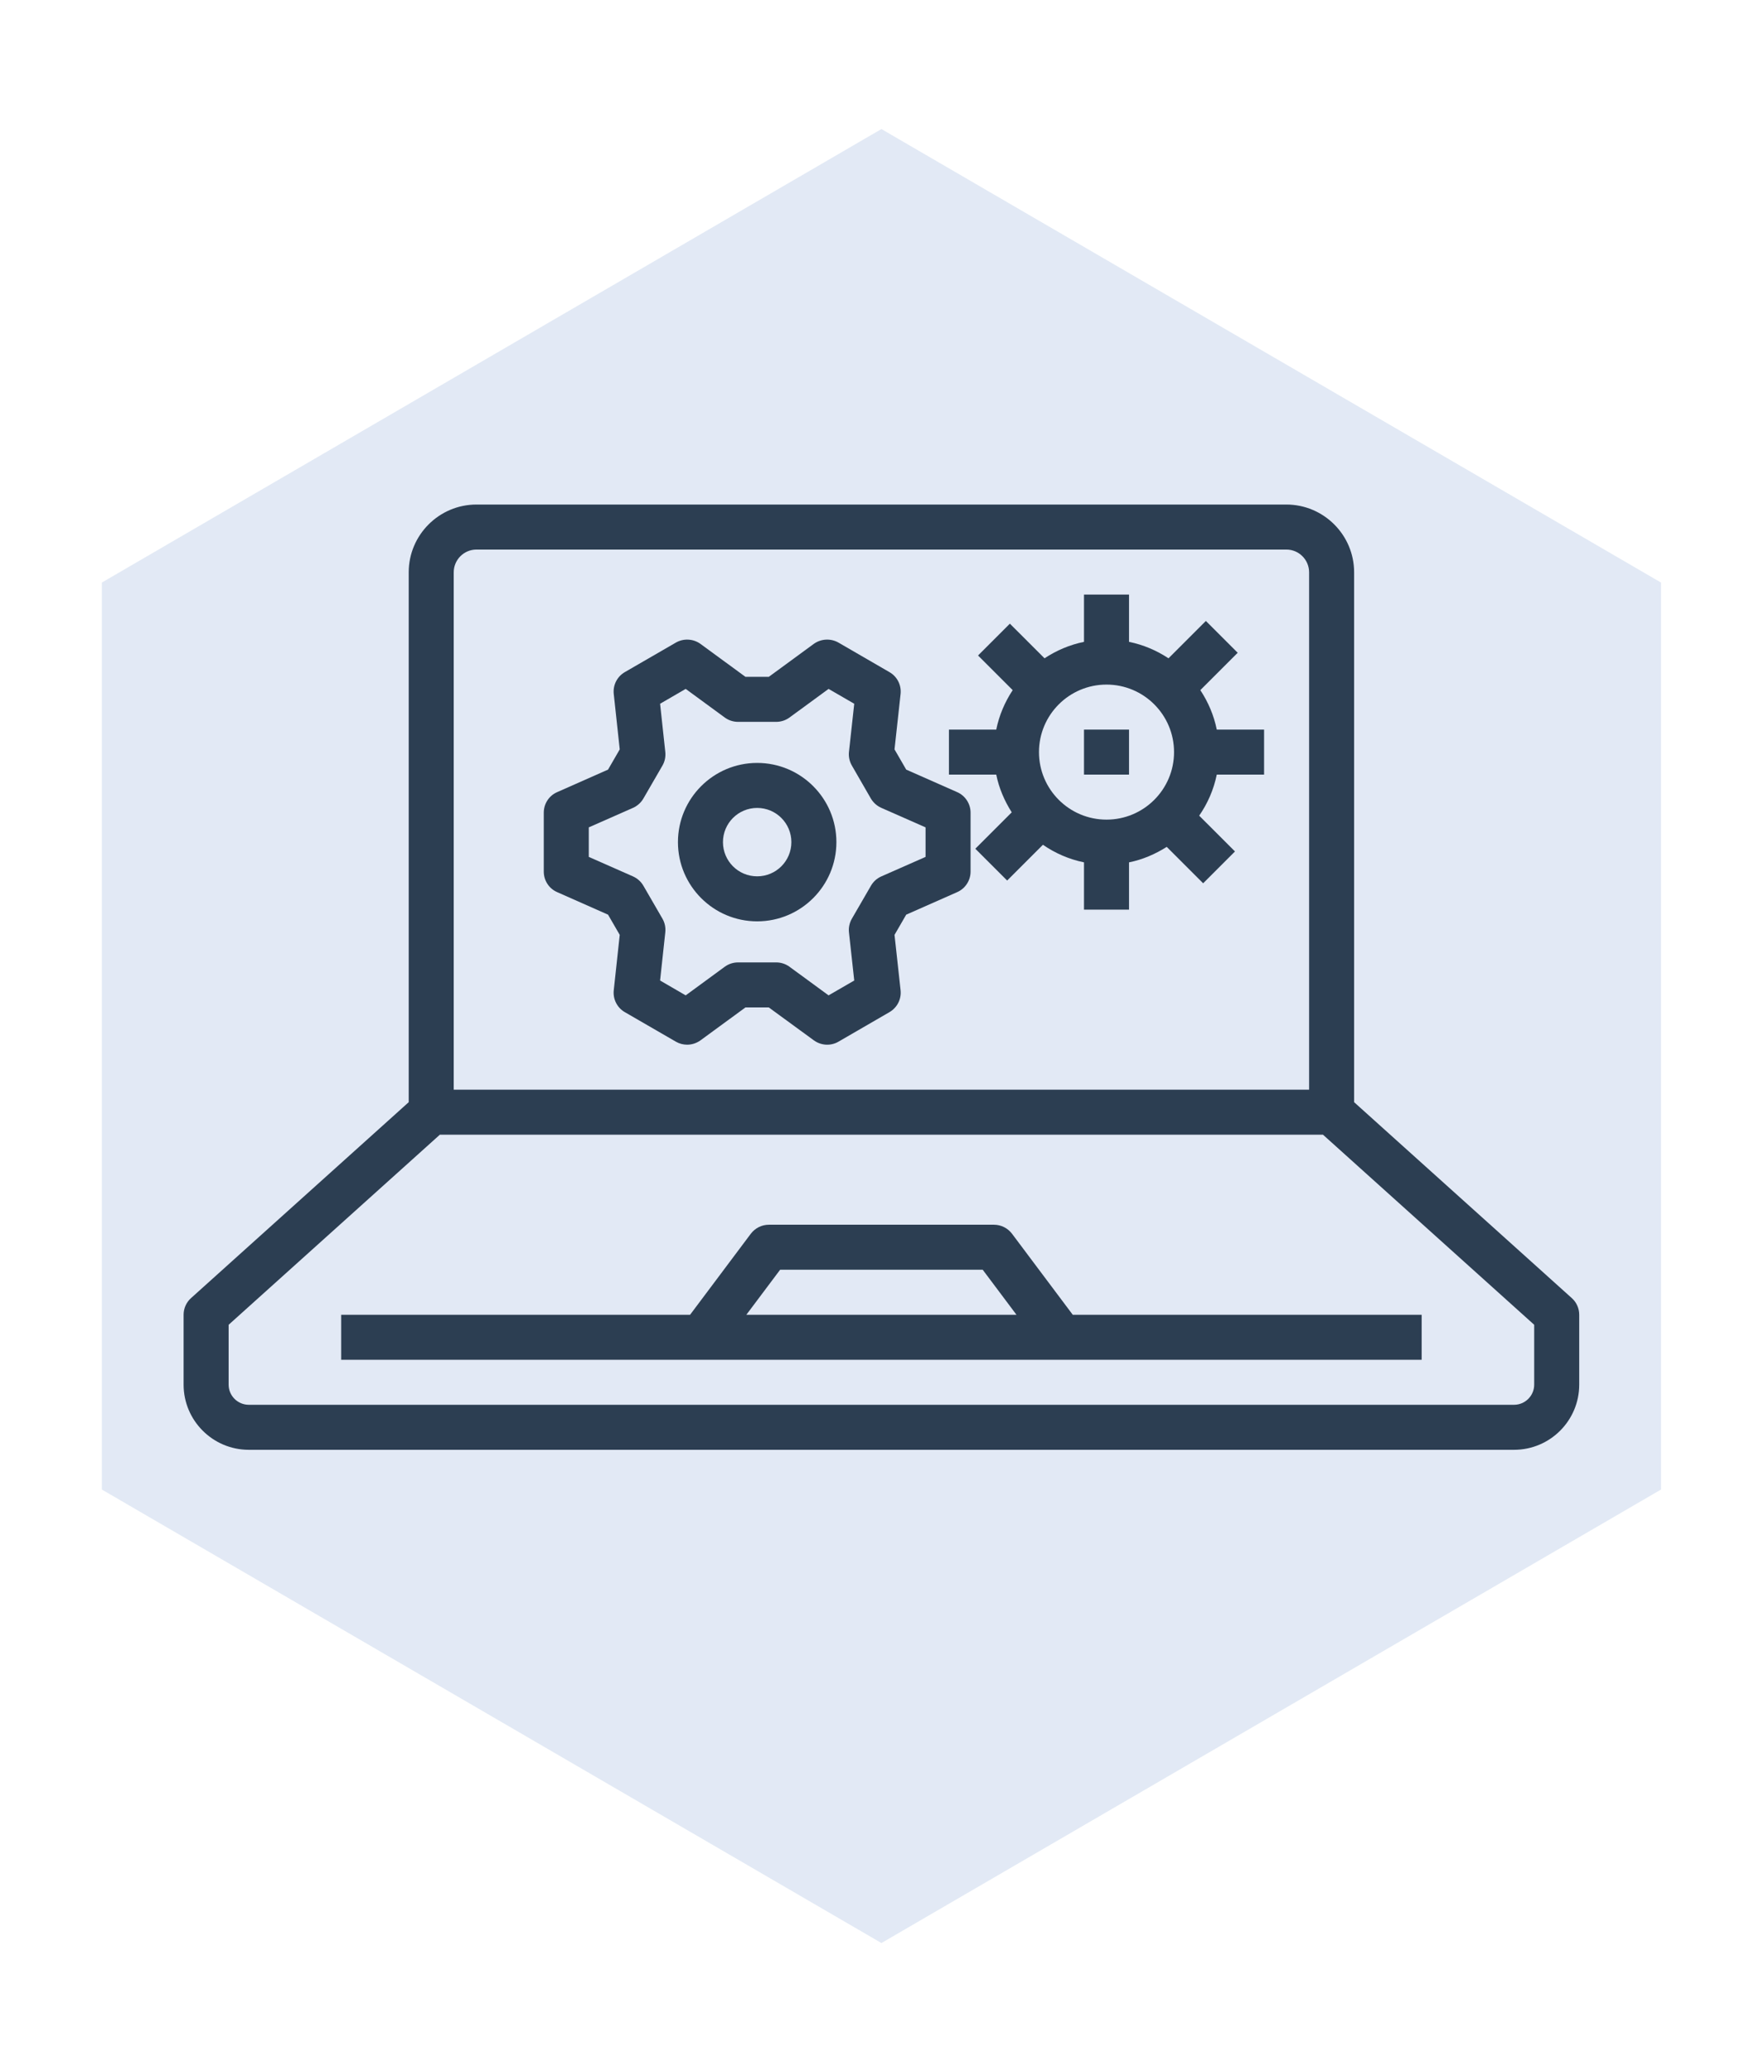
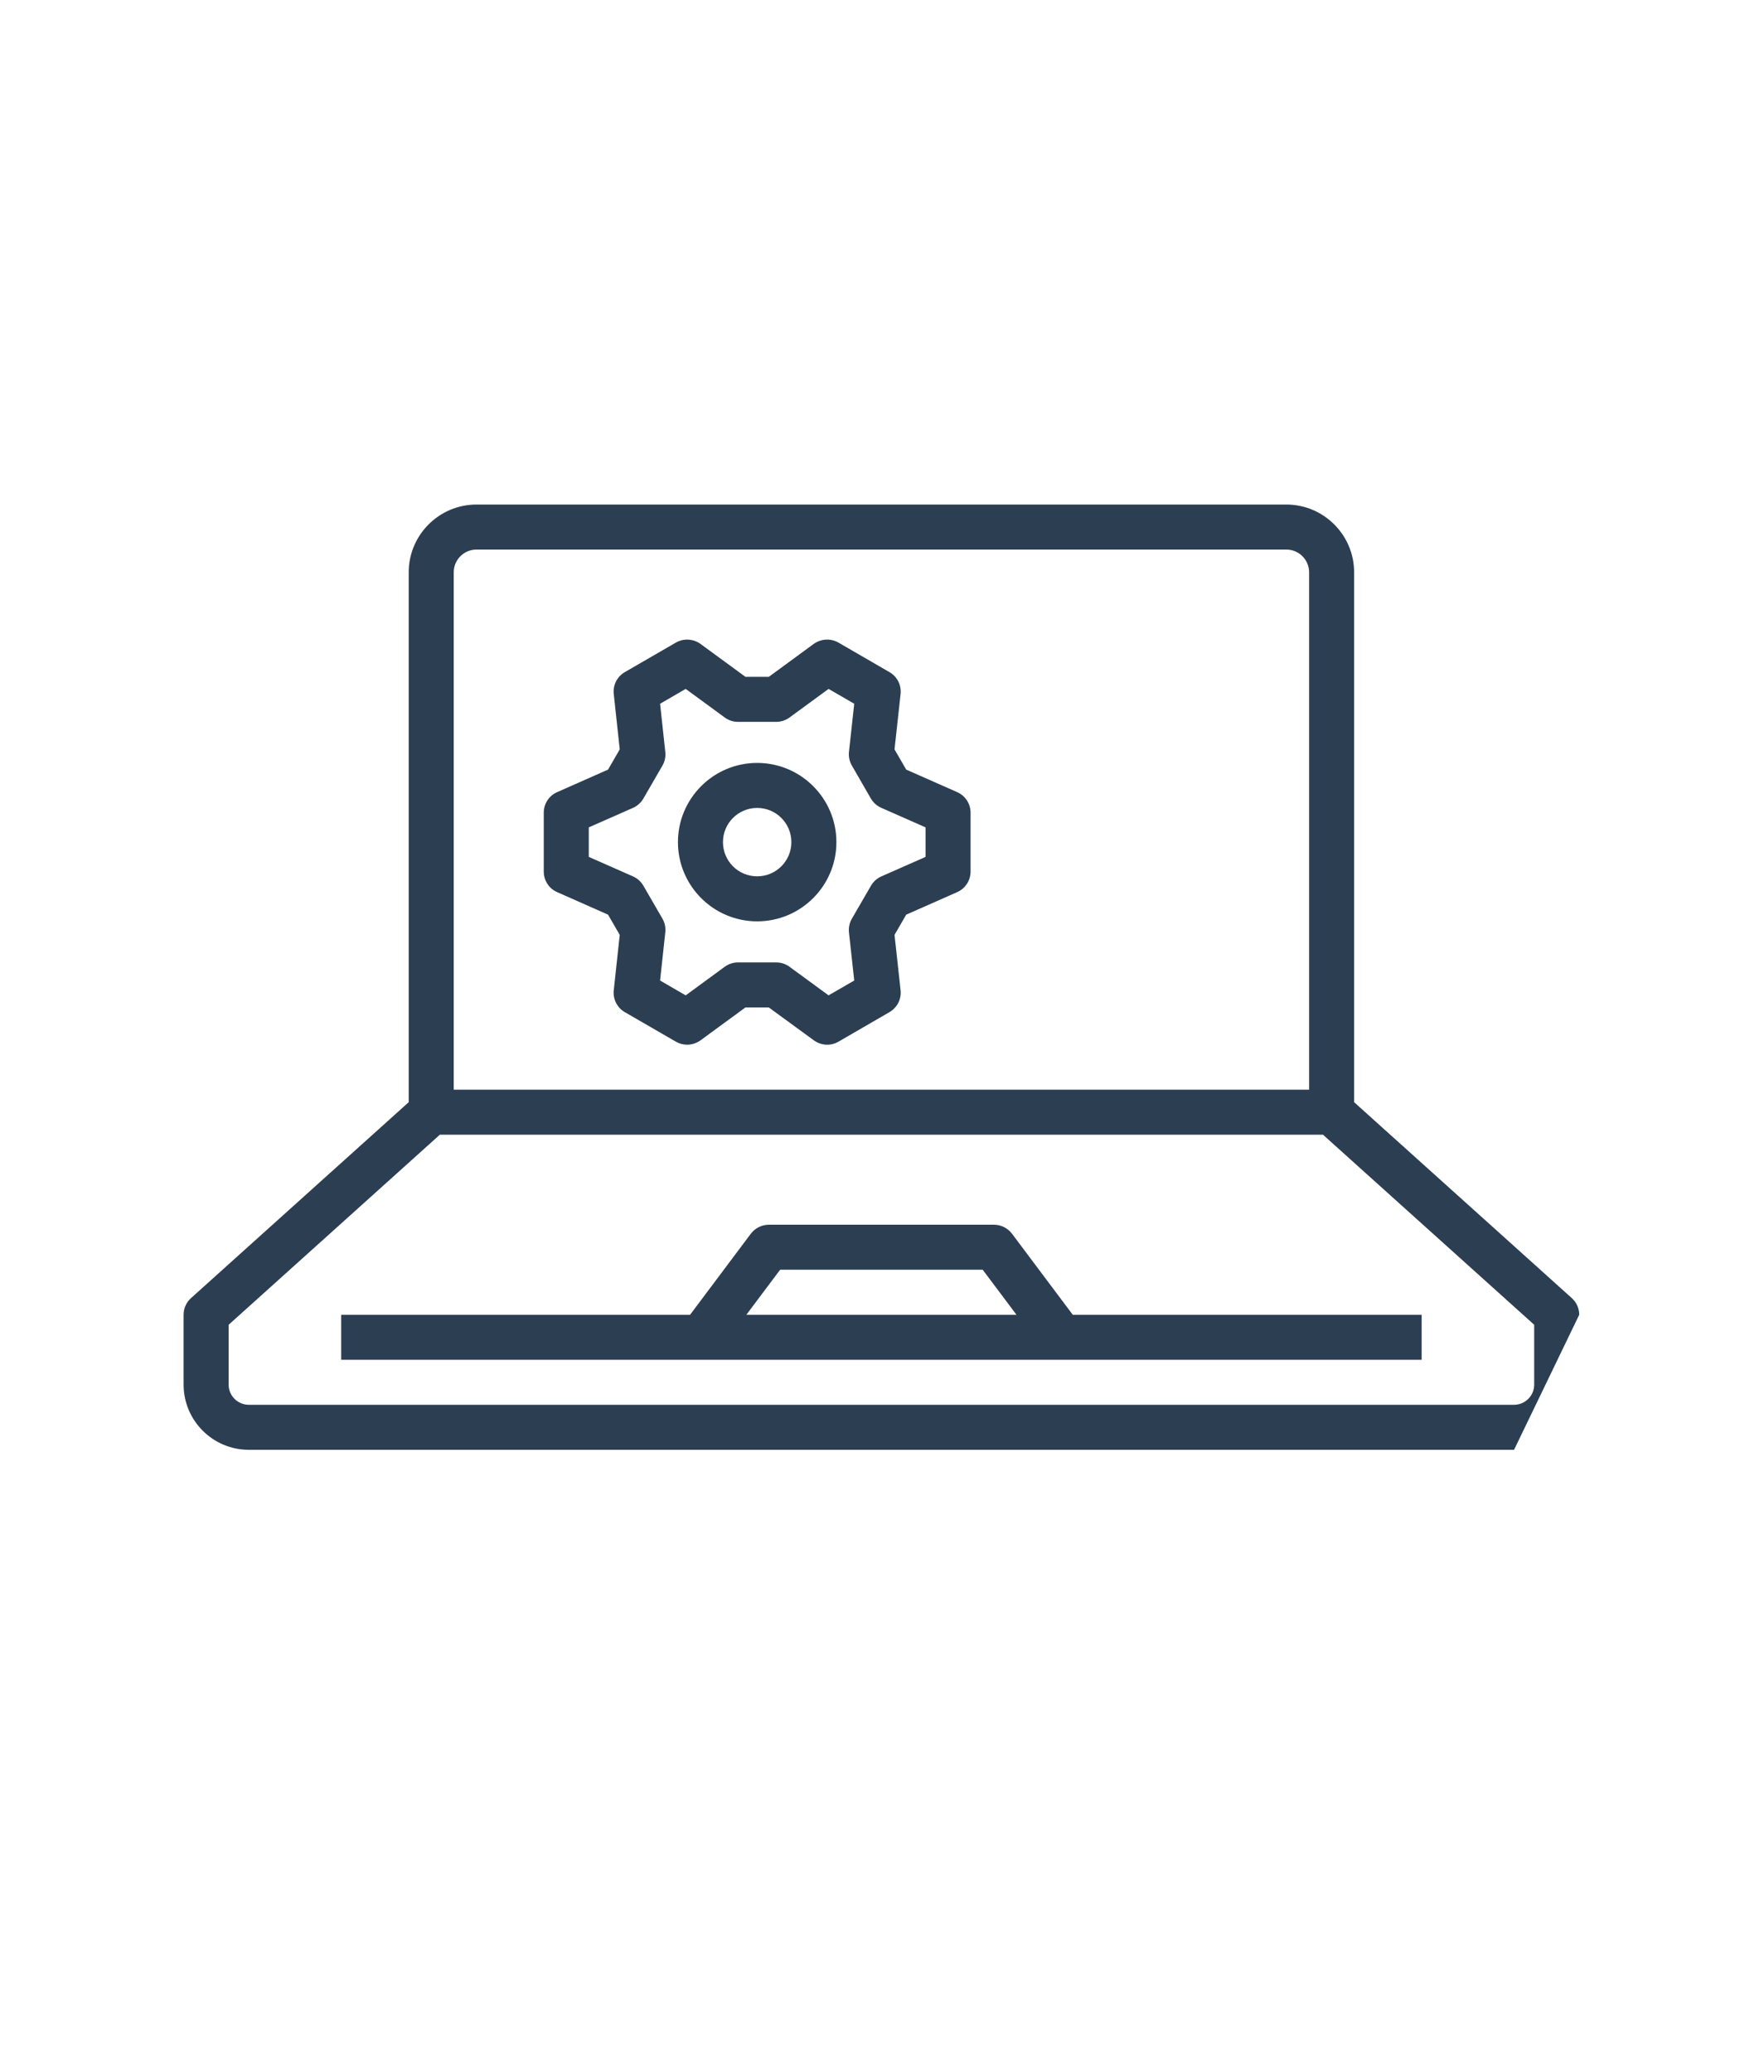
<svg xmlns="http://www.w3.org/2000/svg" width="1018" zoomAndPan="magnify" viewBox="0 0 763.5 897" height="1196" preserveAspectRatio="xMidYMid meet" version="1.0">
  <defs>
    <filter x="0%" y="0%" width="100%" height="100%" id="187d9aa3a3">
      <feColorMatrix values="0 0 0 0 1 0 0 0 0 1 0 0 0 0 1 0 0 0 1 0" color-interpolation-filters="sRGB" />
    </filter>
    <mask id="073dbef6aa">
      <g filter="url(#187d9aa3a3)">
        <rect x="-76.35" width="916.2" fill="#000000" y="-89.7" height="1076.4" fill-opacity="0.15" />
      </g>
    </mask>
    <clipPath id="8bebddcb6d">
      <path d="M 1.082 0.867 L 675.918 0.867 L 675.918 786.418 L 1.082 786.418 Z M 1.082 0.867 " clip-rule="nonzero" />
    </clipPath>
    <clipPath id="0f852edc9a">
-       <path d="M 338.5 0.867 L 675.918 197.184 L 675.918 589.816 L 338.5 786.133 L 1.082 589.816 L 1.082 197.184 Z M 338.5 0.867 " clip-rule="nonzero" />
-     </clipPath>
+       </clipPath>
    <clipPath id="5a6890c13f">
-       <rect x="0" width="677" y="0" height="787" />
-     </clipPath>
+       </clipPath>
    <clipPath id="7bb781e8b2">
      <path d="M 79 218.414 L 683.801 218.414 L 683.801 627.648 L 79 627.648 Z M 79 218.414 " clip-rule="nonzero" />
    </clipPath>
  </defs>
  <g mask="url(#073dbef6aa)">
    <g transform="matrix(1, 0, 0, 1, 43, 55)">
      <g clip-path="url(#5a6890c13f)">
        <g clip-path="url(#8bebddcb6d)">
          <g clip-path="url(#0f852edc9a)">
            <path fill="#3a6eb9" d="M 1.082 0.867 L 675.918 0.867 L 675.918 786.418 L 1.082 786.418 Z M 1.082 0.867 " fill-opacity="1" fill-rule="nonzero" />
          </g>
        </g>
      </g>
    </g>
  </g>
  <g clip-path="url(#7bb781e8b2)">
-     <path fill="#2c3e52" d="M 664.035 599.41 C 664.035 604.207 660.117 608.125 655.32 608.125 L 107.672 608.125 C 102.875 608.125 98.957 604.207 98.957 599.41 L 98.957 573.492 L 190.371 491.211 L 572.621 491.211 L 664.035 573.492 Z M 196.383 247.758 C 196.383 242.316 200.797 237.898 206.238 237.898 L 556.75 237.898 C 562.195 237.898 566.609 242.316 566.609 247.758 L 566.609 471.727 L 196.383 471.727 Z M 680.289 561.922 L 586.094 477.133 L 586.094 247.758 C 586.094 231.582 572.926 218.414 556.75 218.414 L 206.238 218.414 C 190.066 218.414 176.898 231.582 176.898 247.758 L 176.898 477.133 L 82.703 561.922 C 80.648 563.75 79.469 566.375 79.469 569.156 L 79.469 599.41 C 79.469 614.977 92.145 627.613 107.672 627.613 L 655.32 627.613 C 670.887 627.613 683.523 614.977 683.523 599.41 L 683.523 569.156 C 683.523 566.375 682.344 563.75 680.289 561.922 " fill-opacity="1" fill-rule="nonzero" />
+     <path fill="#2c3e52" d="M 664.035 599.41 C 664.035 604.207 660.117 608.125 655.32 608.125 L 107.672 608.125 C 102.875 608.125 98.957 604.207 98.957 599.41 L 98.957 573.492 L 190.371 491.211 L 572.621 491.211 L 664.035 573.492 Z M 196.383 247.758 C 196.383 242.316 200.797 237.898 206.238 237.898 L 556.75 237.898 C 562.195 237.898 566.609 242.316 566.609 247.758 L 566.609 471.727 L 196.383 471.727 Z M 680.289 561.922 L 586.094 477.133 L 586.094 247.758 C 586.094 231.582 572.926 218.414 556.75 218.414 L 206.238 218.414 C 190.066 218.414 176.898 231.582 176.898 247.758 L 176.898 477.133 L 82.703 561.922 C 80.648 563.75 79.469 566.375 79.469 569.156 L 79.469 599.41 C 79.469 614.977 92.145 627.613 107.672 627.613 L 655.32 627.613 L 683.523 569.156 C 683.523 566.375 682.344 563.75 680.289 561.922 " fill-opacity="1" fill-rule="nonzero" />
  </g>
  <path fill="#2c3e52" d="M 337.652 549.668 L 425.34 549.668 L 439.953 569.156 L 323.039 569.156 Z M 438.012 534.066 C 436.148 531.629 433.293 530.184 430.211 530.184 L 332.781 530.184 C 329.699 530.184 326.844 531.629 324.98 534.066 L 298.684 569.156 L 147.668 569.156 L 147.668 588.641 L 615.324 588.641 L 615.324 569.156 L 464.309 569.156 L 438.012 534.066 " fill-opacity="1" fill-rule="nonzero" />
  <path fill="#2c3e52" d="M 400.602 370.949 L 381.457 379.398 C 379.555 380.234 377.996 381.645 376.969 383.434 L 368.707 397.703 C 367.68 399.492 367.223 401.586 367.453 403.641 L 369.734 424.461 L 358.625 430.891 L 341.688 418.484 C 340.012 417.266 337.996 416.621 335.941 416.621 L 319.5 416.621 C 317.406 416.621 315.391 417.266 313.715 418.484 L 296.781 430.891 L 285.703 424.461 L 287.949 403.641 C 288.18 401.586 287.762 399.492 286.73 397.703 L 278.473 383.434 C 277.445 381.645 275.848 380.234 273.984 379.398 L 254.84 370.949 L 254.84 358.164 L 273.984 349.715 C 275.848 348.875 277.445 347.469 278.473 345.68 L 286.73 331.406 C 287.762 329.621 288.18 327.527 287.949 325.473 L 285.703 304.652 L 296.781 298.223 L 313.715 310.629 C 315.391 311.848 317.406 312.492 319.461 312.492 L 335.941 312.492 C 337.996 312.492 340.012 311.848 341.688 310.629 L 358.625 298.223 L 369.734 304.652 L 367.453 325.473 C 367.223 327.527 367.68 329.621 368.707 331.406 L 376.93 345.68 C 377.996 347.469 379.555 348.875 381.457 349.715 L 400.602 358.164 Z M 414.266 342.902 L 392.227 333.16 L 387.168 324.406 L 389.793 300.43 C 390.211 296.586 388.309 292.855 384.961 290.953 L 362.887 278.164 C 359.535 276.262 355.352 276.492 352.23 278.734 L 332.742 293.008 L 322.66 293.008 L 303.172 278.734 C 300.051 276.492 295.902 276.262 292.555 278.164 L 270.445 290.953 C 267.094 292.895 265.23 296.586 265.648 300.43 L 268.234 324.406 L 263.176 333.16 L 241.176 342.902 C 237.637 344.422 235.355 347.926 235.355 351.809 L 235.355 377.305 C 235.355 381.188 237.637 384.688 241.176 386.211 L 263.176 395.953 L 268.234 404.707 L 265.648 428.684 C 265.23 432.527 267.133 436.258 270.445 438.16 L 292.555 450.949 C 294.078 451.824 295.75 452.242 297.426 452.242 C 299.445 452.242 301.461 451.594 303.172 450.375 L 322.66 436.105 L 332.742 436.105 L 352.27 450.375 C 355.387 452.621 359.535 452.887 362.887 450.949 L 384.961 438.16 C 388.309 436.219 390.211 432.527 389.793 428.684 L 387.168 404.707 L 392.227 395.953 L 414.266 386.211 C 417.766 384.688 420.086 381.188 420.086 377.305 L 420.086 351.809 C 420.086 347.926 417.766 344.422 414.266 342.902 " fill-opacity="1" fill-rule="nonzero" />
  <path fill="#2c3e52" d="M 327.719 379.359 C 319.539 379.359 312.914 372.738 312.914 364.555 C 312.914 356.375 319.539 349.75 327.719 349.75 C 335.902 349.75 342.523 356.375 342.523 364.555 C 342.523 372.738 335.902 379.359 327.719 379.359 Z M 327.719 330.266 C 308.805 330.266 293.43 345.641 293.43 364.555 C 293.43 383.473 308.805 398.848 327.719 398.848 C 346.637 398.848 362.012 383.473 362.012 364.555 C 362.012 345.641 346.637 330.266 327.719 330.266 " fill-opacity="1" fill-rule="nonzero" />
-   <path fill="#2c3e52" d="M 478.926 354.812 C 462.789 354.812 449.695 341.723 449.695 325.586 C 449.695 309.449 462.789 296.355 478.926 296.355 C 495.059 296.355 508.152 309.449 508.152 325.586 C 508.152 341.723 495.059 354.812 478.926 354.812 Z M 519.531 298.754 L 535.707 282.578 L 521.93 268.805 L 505.754 284.977 C 500.617 281.59 494.871 279.117 488.668 277.859 L 488.668 257.387 L 469.18 257.387 L 469.18 277.859 C 462.977 279.117 457.23 281.59 452.094 284.977 L 437.098 269.984 L 423.32 283.758 L 438.316 298.754 C 434.93 303.891 432.457 309.641 431.199 315.844 L 410.723 315.844 L 410.723 335.328 L 431.199 335.328 C 432.379 341.227 434.777 346.707 437.898 351.656 L 422.141 367.41 L 435.918 381.188 L 451.406 365.699 C 456.699 369.352 462.672 371.977 469.18 373.309 L 469.18 393.785 L 488.668 393.785 L 488.668 373.309 C 494.566 372.129 500.047 369.73 504.992 366.613 L 520.75 382.367 L 534.527 368.59 L 519.035 353.102 C 522.691 347.812 525.316 341.836 526.648 335.328 L 547.125 335.328 L 547.125 315.844 L 526.648 315.844 C 525.391 309.641 522.918 303.891 519.531 298.754 " fill-opacity="1" fill-rule="nonzero" />
-   <path fill="#2c3e52" d="M 469.18 335.328 L 488.668 335.328 L 488.668 315.844 L 469.18 315.844 L 469.18 335.328 " fill-opacity="1" fill-rule="nonzero" />
</svg>